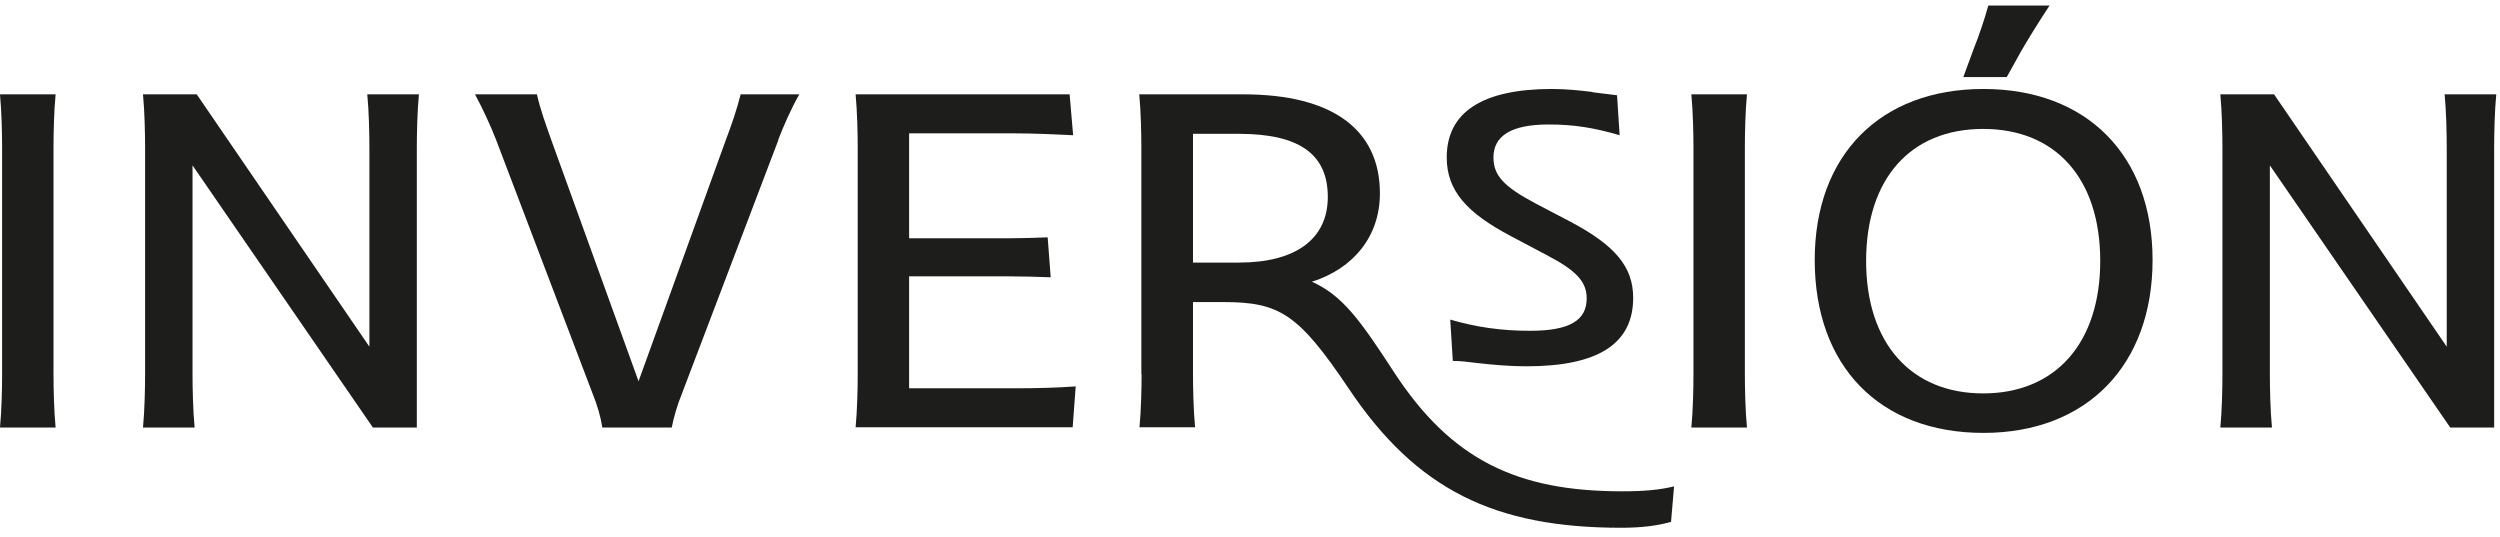
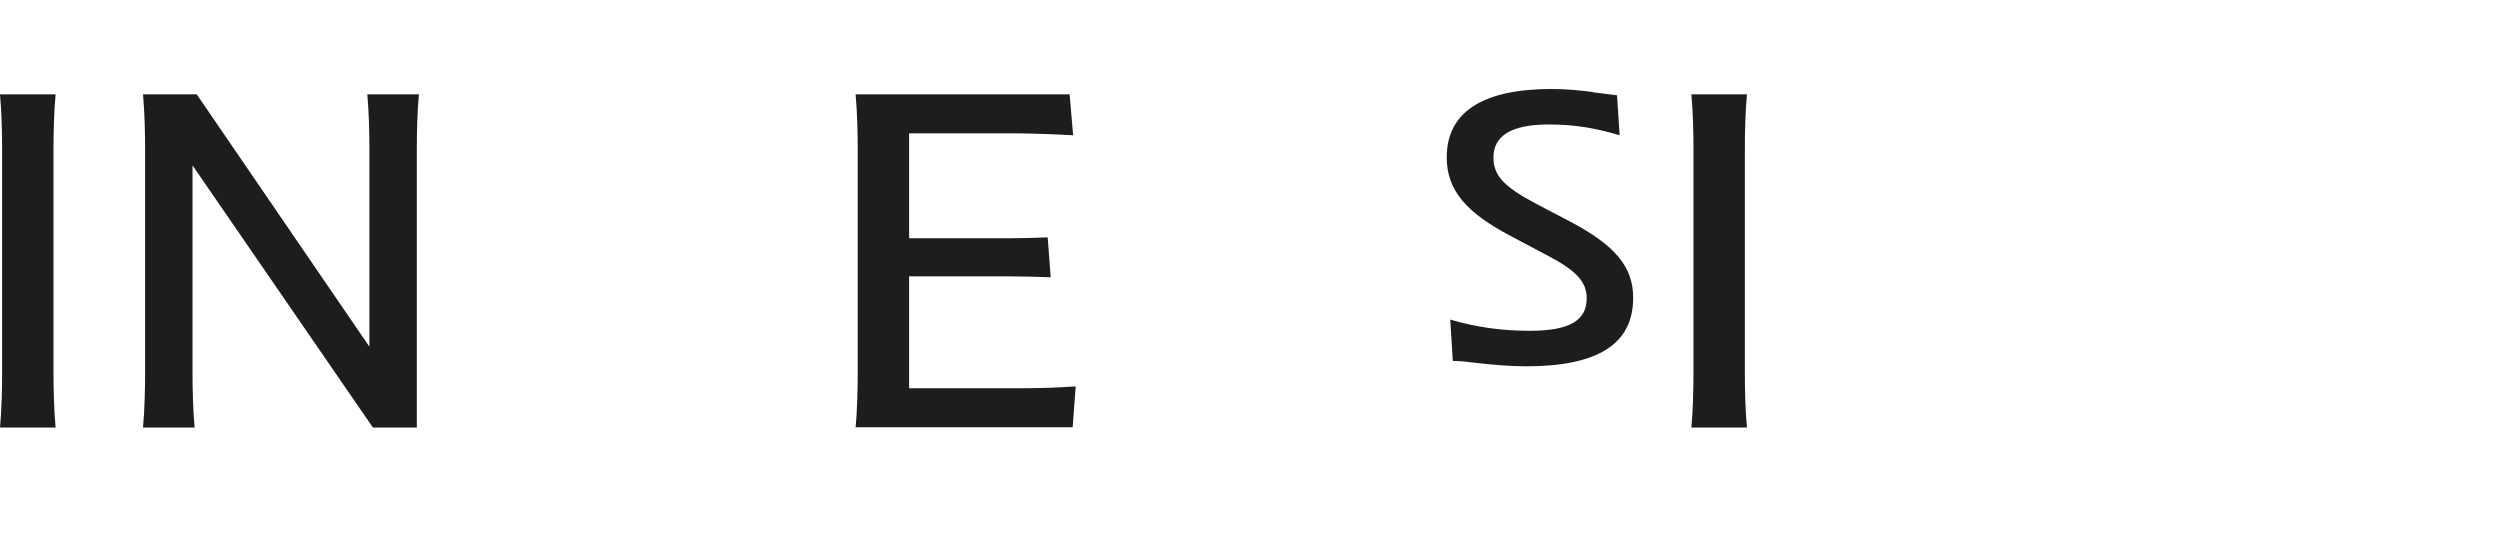
<svg xmlns="http://www.w3.org/2000/svg" width="107" height="23" viewBox="0 0 107 23" fill="none">
  <g clip-path="url(#clip0_5253_14)">
    <path d="M0.09 16.018V6.318C0.09 5.728 0.07 4.778 0 4.038H2.38C2.31 4.758 2.29 5.728 2.29 6.318V16.018C2.29 16.608 2.31 17.578 2.38 18.298H0C0.07 17.578 0.09 16.608 0.09 16.018Z" fill="#1D1D1B" />
    <path d="M6.21 16.018V6.318C6.21 5.728 6.19 4.778 6.12 4.038H8.42L15.81 14.838V6.318C15.81 5.728 15.79 4.758 15.72 4.038H17.93C17.86 4.758 17.84 5.728 17.84 6.318V18.298H15.96L8.24 7.078V16.018C8.24 16.608 8.26 17.578 8.33 18.298H6.12C6.19 17.578 6.21 16.608 6.21 16.018Z" fill="#1D1D1B" />
-     <path d="M33.32 5.978L29.19 16.838C28.99 17.328 28.84 17.848 28.75 18.298H25.78C25.71 17.838 25.56 17.328 25.36 16.838L21.23 5.978C21.01 5.408 20.66 4.648 20.33 4.038H22.98C23.13 4.708 23.37 5.348 23.59 5.978L27.33 16.318L31.07 5.978C31.31 5.348 31.53 4.708 31.7 4.038H34.21C33.86 4.648 33.53 5.408 33.31 5.978H33.32Z" fill="#1D1D1B" />
    <path d="M36.71 16.018V6.318C36.71 5.728 36.69 4.798 36.62 4.038H45.78L45.93 5.788C45.19 5.748 44.12 5.708 43.48 5.708H38.91V10.198H43.2C43.7 10.198 44.36 10.178 44.84 10.158L44.97 11.868C44.51 11.848 43.68 11.828 43.2 11.828H38.91V16.618H43.59C44.29 16.618 45.23 16.598 46.04 16.538L45.91 18.288H36.62C36.69 17.568 36.71 16.598 36.71 16.008V16.018Z" fill="#1D1D1B" />
-     <path d="M48.85 16.018V6.318C48.85 5.728 48.83 4.778 48.76 4.038H53.22C57.02 4.038 59.06 5.538 59.06 8.278C59.06 10.108 57.94 11.488 56.15 12.058C57.46 12.648 58.2 13.678 59.67 15.938C62.12 19.688 64.94 21.028 69.42 21.028C70.38 21.028 71.02 20.968 71.65 20.818L71.52 22.338C70.89 22.508 70.25 22.588 69.38 22.588C63.98 22.588 60.63 20.968 57.73 16.638C55.56 13.408 54.76 12.928 52.33 12.928H51.06V16.008C51.06 16.598 51.08 17.568 51.15 18.288H48.77C48.84 17.568 48.86 16.598 48.86 16.008L48.85 16.018ZM51.06 5.728V11.238H53.03C55.46 11.238 56.83 10.228 56.83 8.428C56.83 6.628 55.65 5.728 53.03 5.728H51.06Z" fill="#1D1D1B" />
    <path d="M68.16 3.948C68.55 3.988 68.99 4.058 69.21 4.078L69.32 5.788C68.23 5.468 67.37 5.328 66.28 5.328C64.66 5.328 63.92 5.828 63.92 6.738C63.92 7.498 64.34 7.978 65.74 8.718L67.23 9.498C69.13 10.508 69.9 11.418 69.9 12.748C69.9 14.708 68.41 15.678 65.33 15.678C64.65 15.678 63.91 15.618 63.14 15.528C62.83 15.488 62.51 15.448 62.18 15.448L62.07 13.678C63.16 13.998 64.24 14.158 65.48 14.158C67.21 14.158 67.91 13.698 67.91 12.768C67.91 12.048 67.45 11.568 66.18 10.908L64.67 10.108C62.79 9.118 61.92 8.168 61.92 6.738C61.92 4.798 63.45 3.808 66.42 3.808C67.01 3.808 67.62 3.868 68.17 3.938L68.16 3.948Z" fill="#1D1D1B" />
    <path d="M72.48 16.018V6.318C72.48 5.728 72.46 4.778 72.39 4.038H74.77C74.7 4.758 74.68 5.728 74.68 6.318V16.018C74.68 16.608 74.7 17.578 74.77 18.298H72.39C72.46 17.578 72.48 16.608 72.48 16.018Z" fill="#1D1D1B" />
-     <path d="M77.67 11.128C77.67 6.638 80.47 3.808 84.89 3.808C89.31 3.808 92.13 6.638 92.13 11.128C92.13 15.618 89.33 18.528 84.89 18.528C80.45 18.528 77.67 15.678 77.67 11.128ZM89.89 11.168C89.89 7.648 87.99 5.518 84.88 5.518C81.77 5.518 79.87 7.648 79.87 11.168C79.87 14.688 81.79 16.838 84.88 16.838C87.97 16.838 89.89 14.688 89.89 11.168ZM85.89 3.298H84.03L84.49 2.048C84.69 1.558 84.93 0.848 85.1 0.238H87.72C87.28 0.908 86.89 1.528 86.5 2.198L85.89 3.298Z" fill="#1D1D1B" />
-     <path d="M95.12 16.018V6.318C95.12 5.728 95.1 4.778 95.03 4.038H97.33L104.72 14.838V6.318C104.72 5.728 104.7 4.758 104.63 4.038H106.84C106.77 4.758 106.75 5.728 106.75 6.318V18.298H104.87L97.15 7.078V16.018C97.15 16.608 97.17 17.578 97.24 18.298H95.03C95.1 17.578 95.12 16.608 95.12 16.018Z" fill="#1D1D1B" />
  </g>
  <defs>
    <clipPath id="clip0_5253_14">
      <rect width="106.84" height="22.36" fill="white" transform="translate(0 0.238)" />
    </clipPath>
  </defs>
</svg>